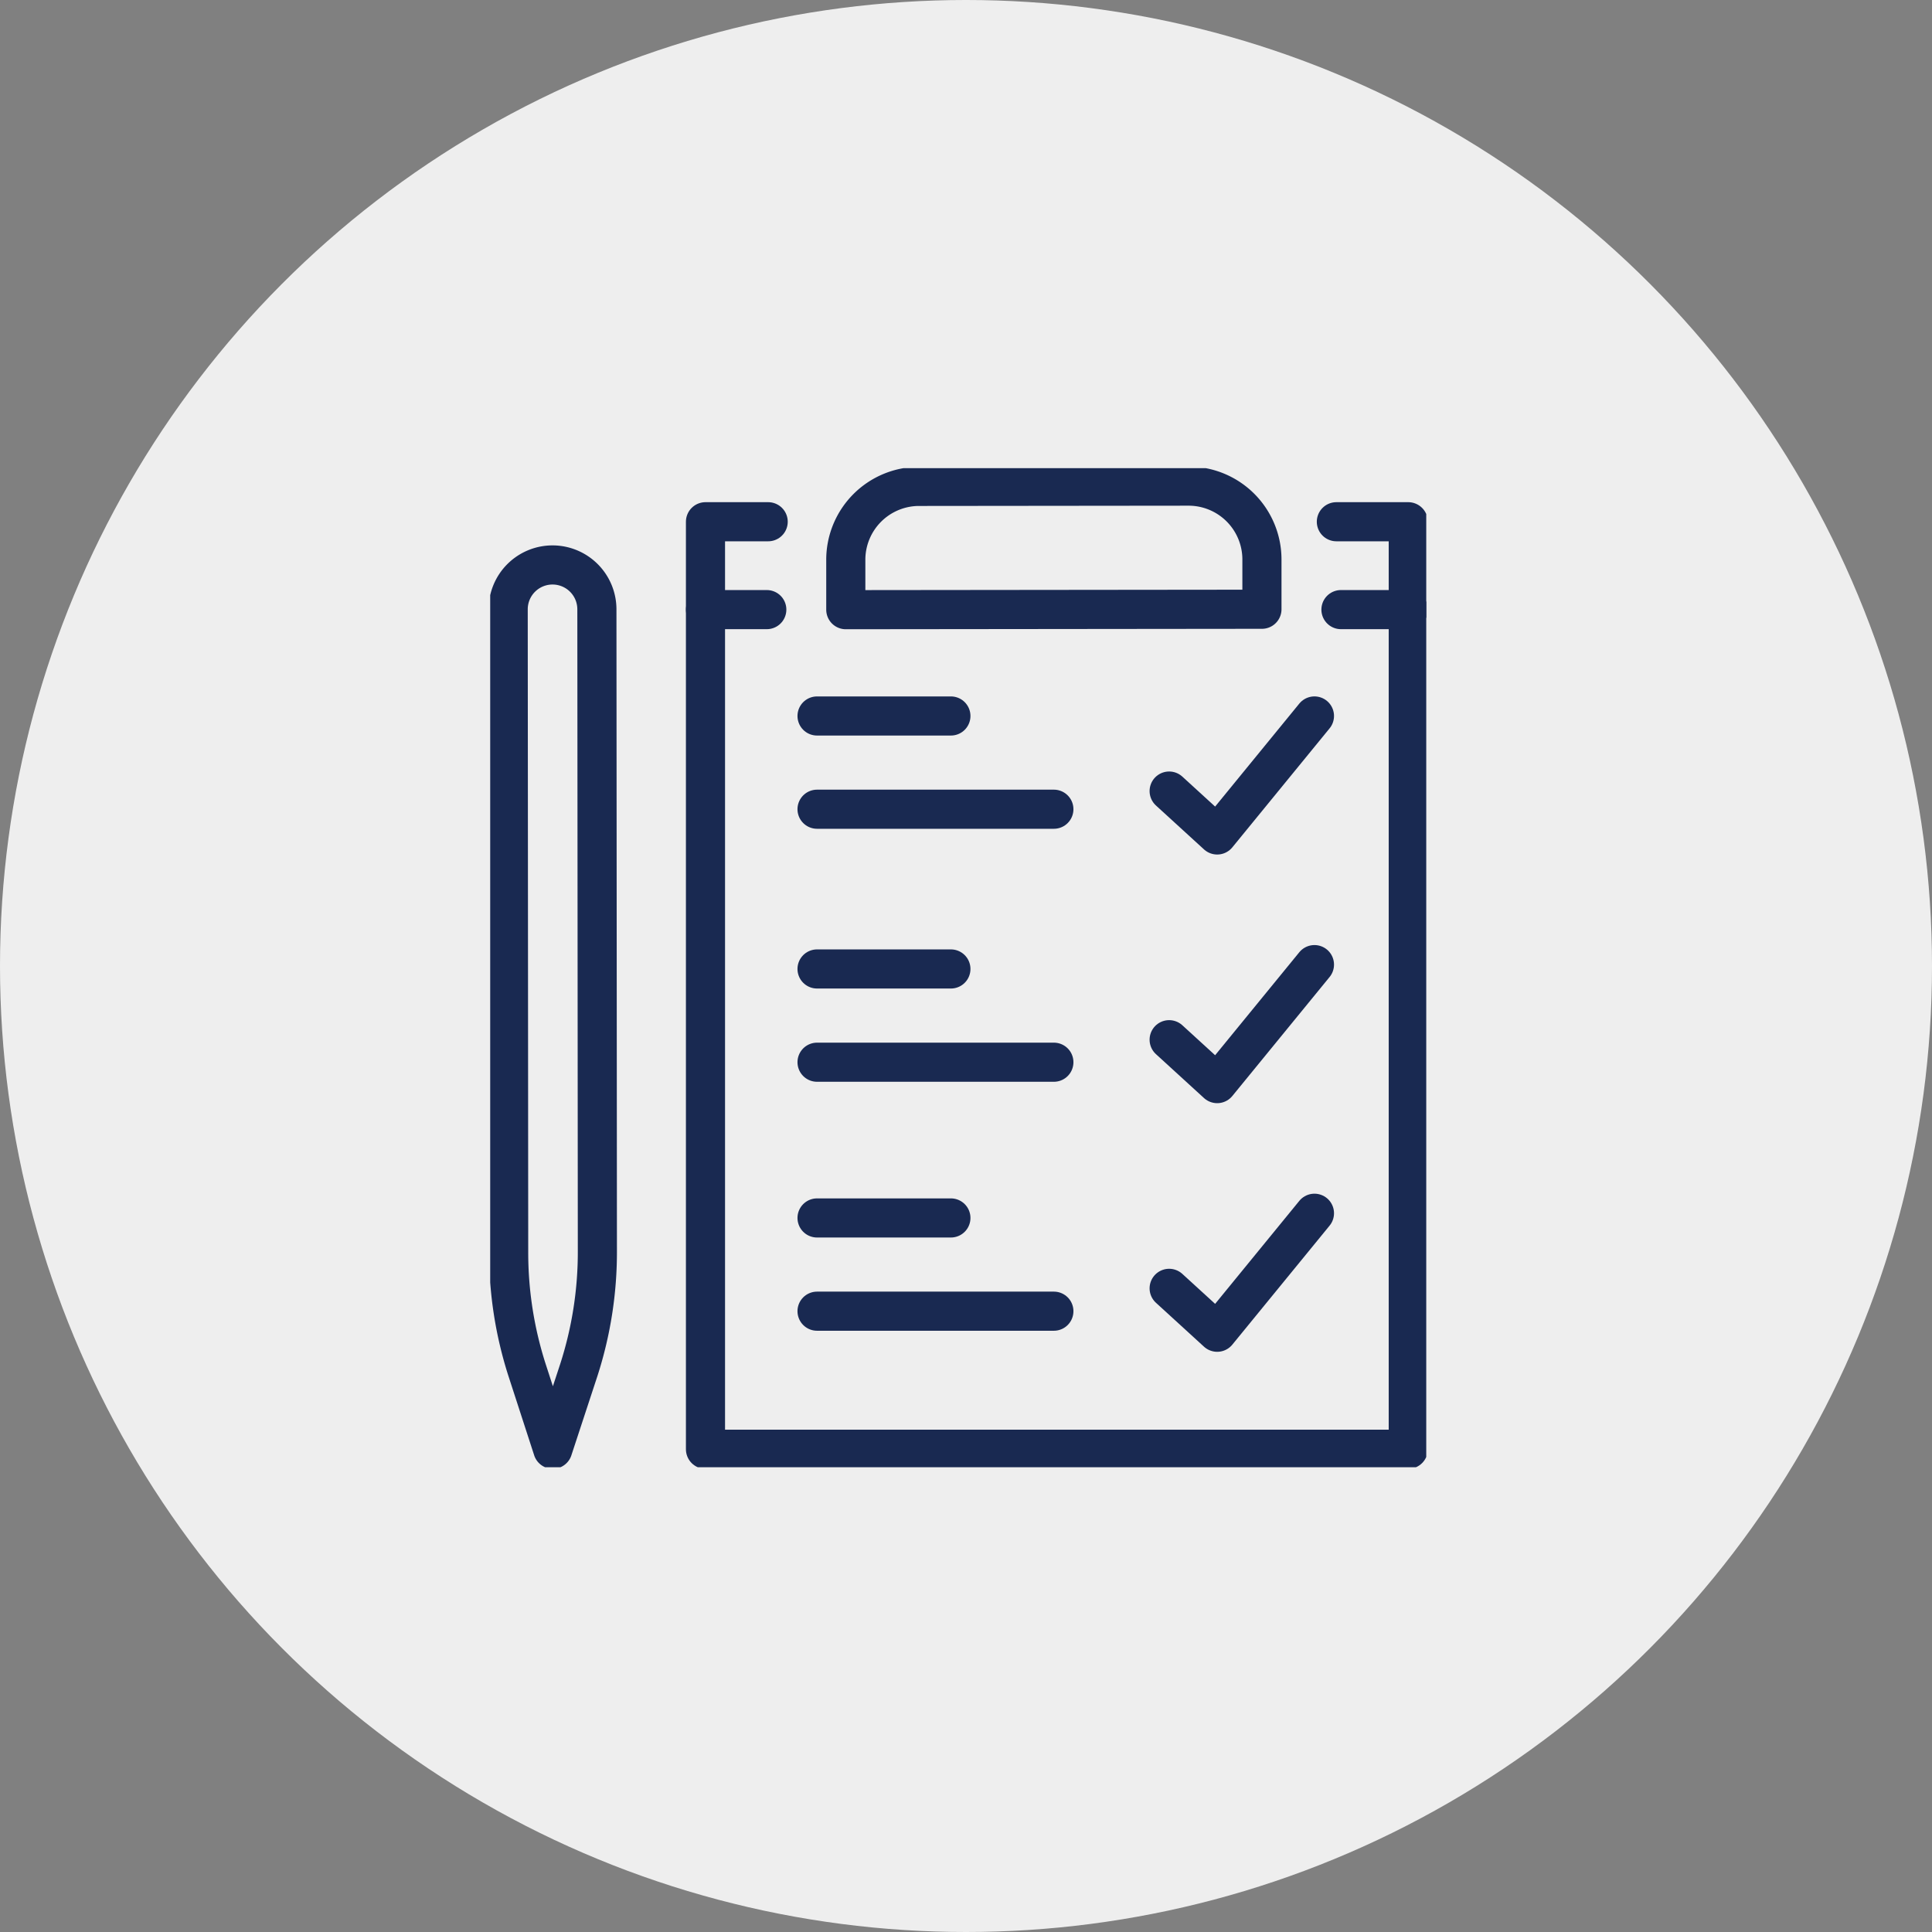
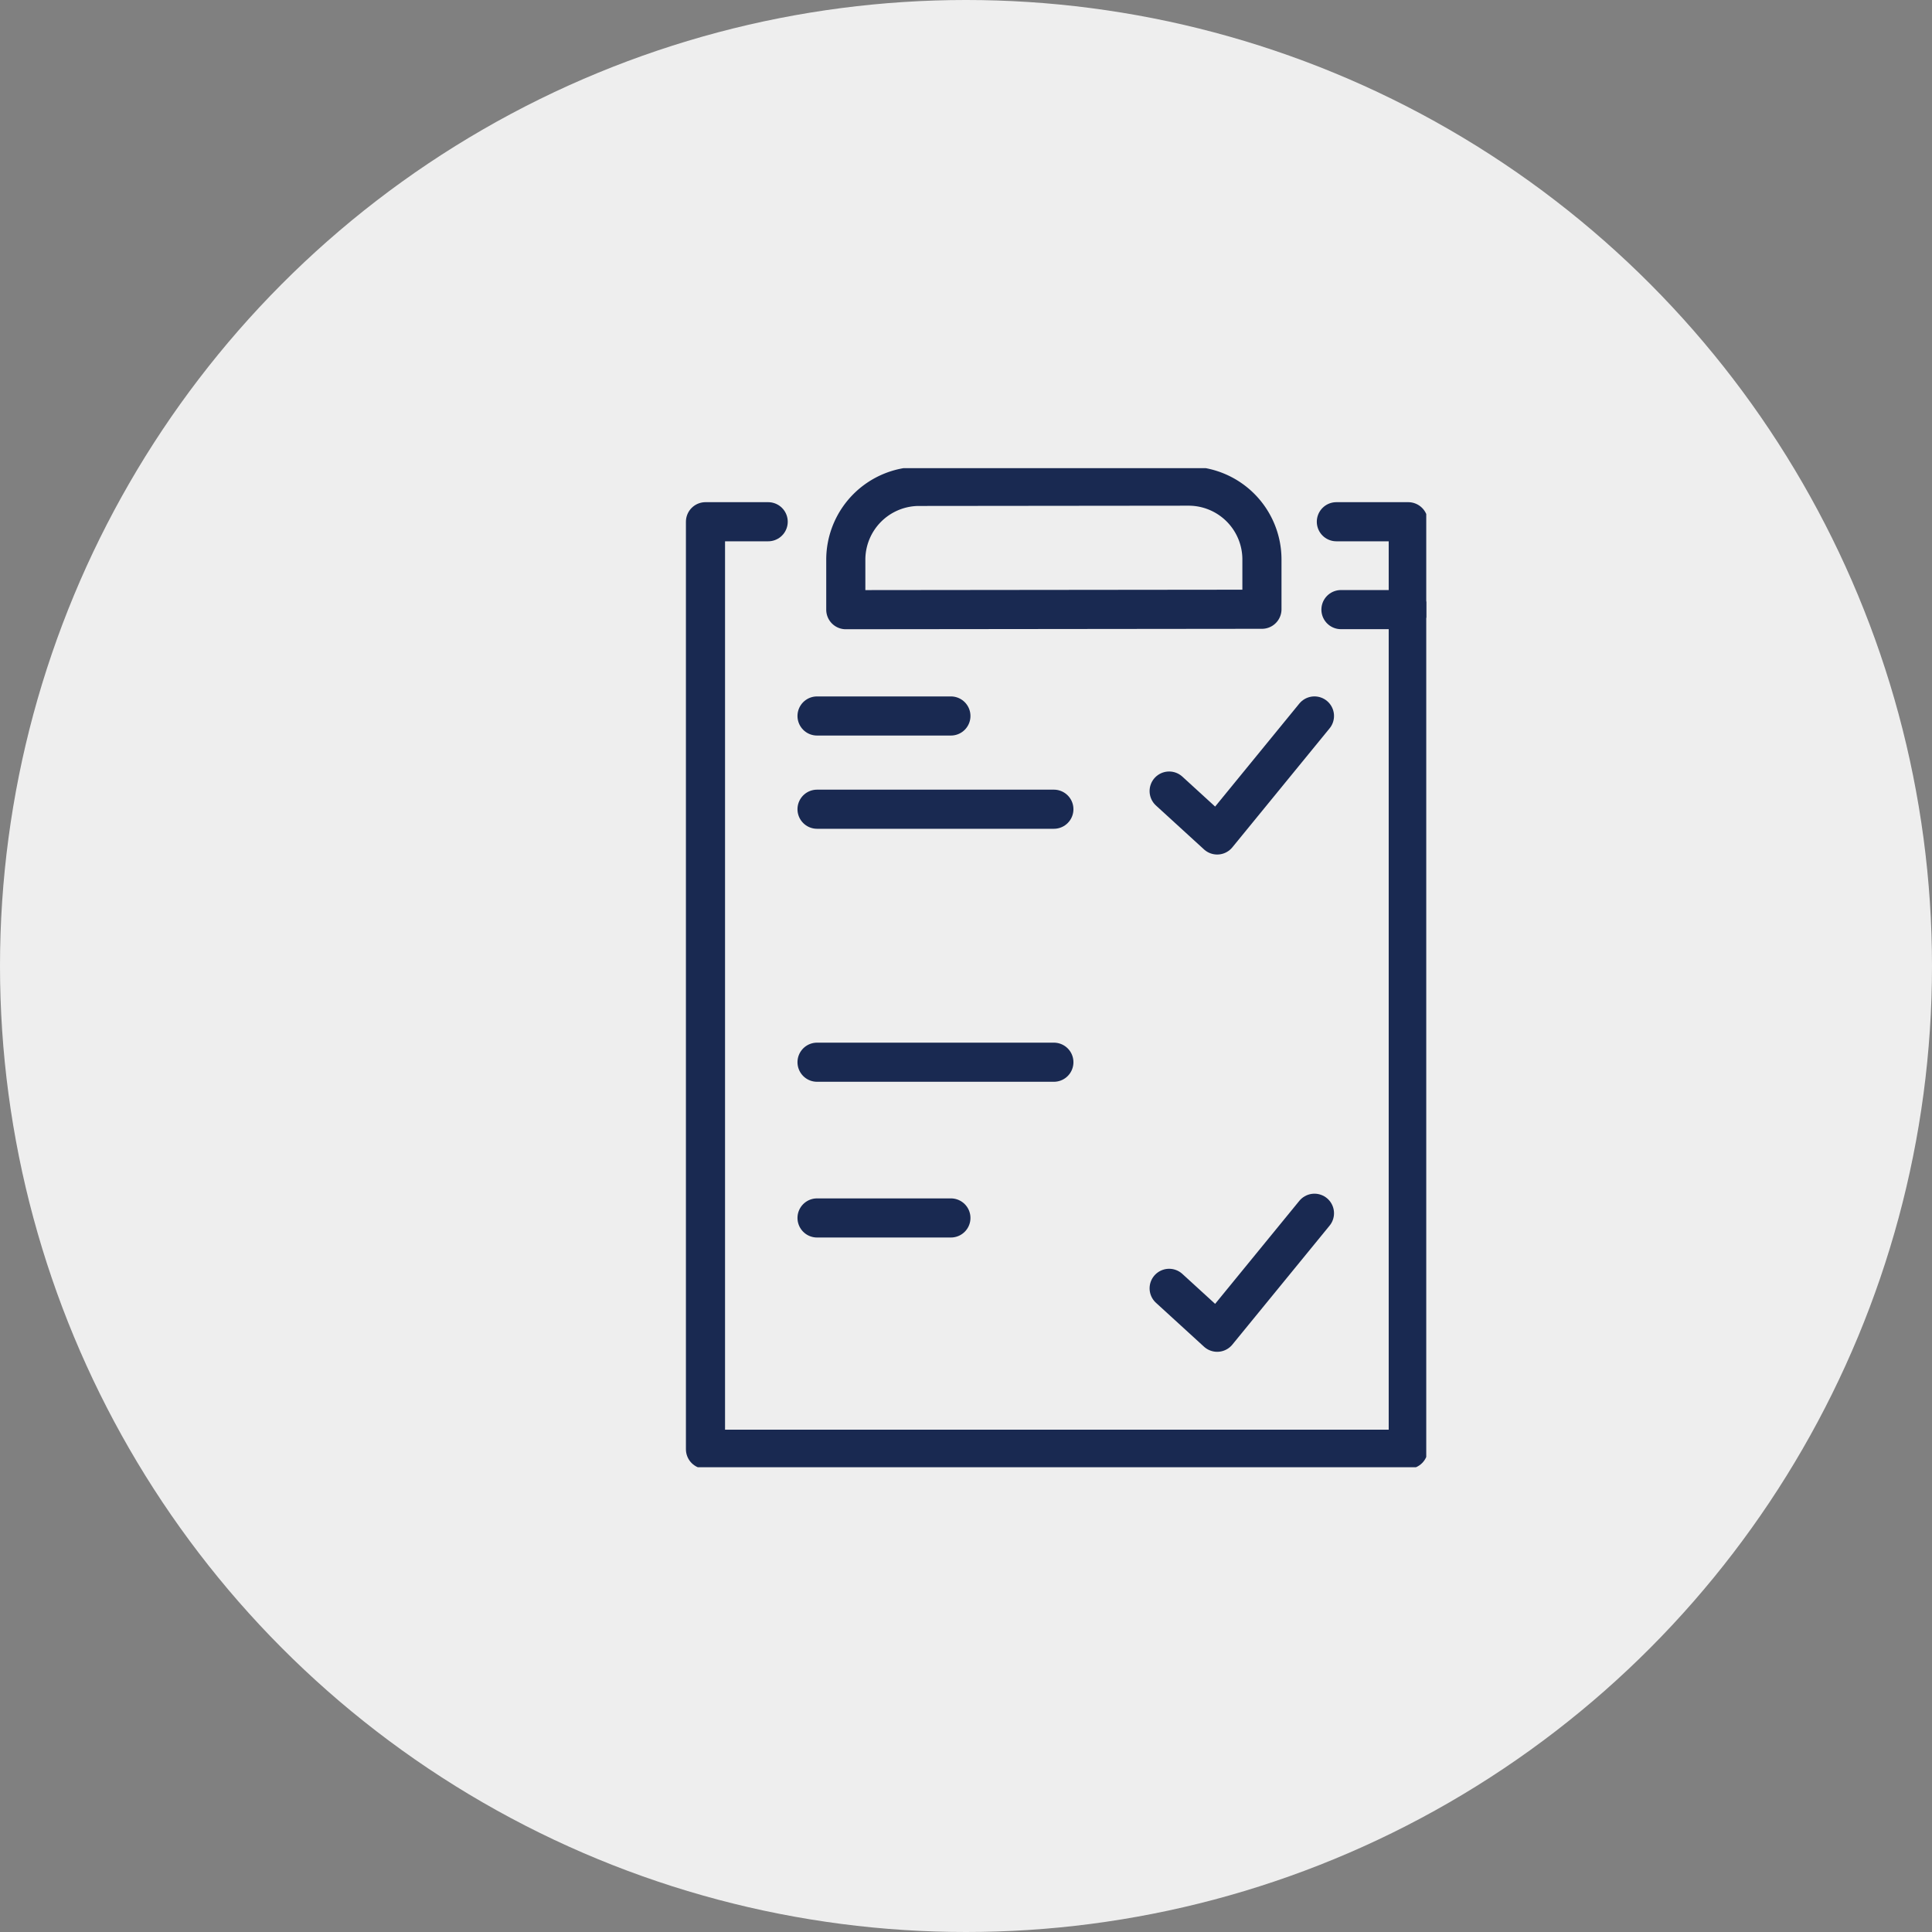
<svg xmlns="http://www.w3.org/2000/svg" width="120" height="120" viewBox="0 0 120 120">
  <rect x="0" y="0" width="120" height="120" fill="#808080" stroke="none" />
  <defs>
    <clipPath id="clip-path">
      <rect id="長方形_1838" data-name="長方形 1838" width="58.14" height="62.056" fill="none" stroke="#192951" stroke-width="1" />
    </clipPath>
  </defs>
  <g id="ico_04" transform="translate(-1061 -1245)">
    <circle id="楕円形_15" data-name="楕円形 15" cx="60" cy="60" r="60" transform="translate(1061 1245)" fill="#eee" />
    <g id="グループ_1994" data-name="グループ 1994" transform="translate(1091.447 1274.077)">
      <g id="グループ_1991" data-name="グループ 1991" transform="translate(0 0)">
        <g id="グループ_1990" data-name="グループ 1990" clip-path="url(#clip-path)">
          <path id="パス_20075" data-name="パス 20075" d="M53.734,3.622H58.2v57.61H14.549V3.622h3.894" transform="translate(-1.177 -0.293)" fill="none" stroke="#192951" stroke-linecap="round" stroke-linejoin="round" stroke-width="2.43" />
        </g>
      </g>
      <path id="パス_20076" data-name="パス 20076" d="M45.881,21.411l2.984,2.727,6.041-7.391" transform="translate(-3.71 -1.354)" fill="none" stroke="#192951" stroke-linecap="round" stroke-linejoin="round" stroke-width="2.43" />
-       <path id="パス_20077" data-name="パス 20077" d="M45.881,38.214l2.984,2.727,6.041-7.391" transform="translate(-3.71 -2.713)" fill="none" stroke="#192951" stroke-linecap="round" stroke-linejoin="round" stroke-width="2.43" />
      <path id="パス_20078" data-name="パス 20078" d="M45.881,55.016l2.984,2.727,6.041-7.391" transform="translate(-3.71 -4.072)" fill="none" stroke="#192951" stroke-linecap="round" stroke-linejoin="round" stroke-width="2.43" />
      <g id="グループ_1993" data-name="グループ 1993" transform="translate(0 0)">
        <g id="グループ_1992" data-name="グループ 1992" clip-path="url(#clip-path)">
          <path id="パス_20079" data-name="パス 20079" d="M45.316,1.215l-16.735.017A4.556,4.556,0,0,0,24.03,5.789v3.1l25.847-.027V5.771A4.556,4.556,0,0,0,45.316,1.215Z" transform="translate(-1.943 -0.098)" fill="none" stroke="#192951" stroke-linecap="round" stroke-linejoin="round" stroke-width="2.43" />
          <line id="線_20152" data-name="線 20152" x2="14.71" transform="translate(20.301 21.185)" fill="none" stroke="#192951" stroke-linecap="round" stroke-linejoin="round" stroke-width="2.43" />
          <line id="線_20153" data-name="線 20153" x2="8.314" transform="translate(20.301 15.394)" fill="none" stroke="#192951" stroke-linecap="round" stroke-linejoin="round" stroke-width="2.43" />
          <line id="線_20154" data-name="線 20154" x2="14.71" transform="translate(20.301 36.899)" fill="none" stroke="#192951" stroke-linecap="round" stroke-linejoin="round" stroke-width="2.43" />
-           <line id="線_20155" data-name="線 20155" x2="8.314" transform="translate(20.301 31.107)" fill="none" stroke="#192951" stroke-linecap="round" stroke-linejoin="round" stroke-width="2.43" />
-           <line id="線_20156" data-name="線 20156" x2="14.71" transform="translate(20.301 52.363)" fill="none" stroke="#192951" stroke-linecap="round" stroke-linejoin="round" stroke-width="2.43" />
          <line id="線_20157" data-name="線 20157" x2="8.314" transform="translate(20.301 46.572)" fill="none" stroke="#192951" stroke-linecap="round" stroke-linejoin="round" stroke-width="2.43" />
          <line id="線_20158" data-name="線 20158" x2="4.181" transform="translate(52.842 8.787)" fill="none" stroke="#192951" stroke-linecap="round" stroke-linejoin="round" stroke-width="2.43" />
-           <line id="線_20159" data-name="線 20159" x2="3.808" transform="translate(13.372 8.787)" fill="none" stroke="#192951" stroke-linecap="round" stroke-linejoin="round" stroke-width="2.43" />
-           <path id="パス_20080" data-name="パス 20080" d="M4.022,6.543A2.755,2.755,0,0,0,1.215,9.3l.03,39.9a23.857,23.857,0,0,0,1.127,7.3l1.613,4.967L5.6,56.553A23.837,23.837,0,0,0,6.755,49.13L6.725,9.295A2.756,2.756,0,0,0,4.022,6.543Z" transform="translate(-0.098 -0.529)" fill="none" stroke="#192951" stroke-linecap="round" stroke-linejoin="round" stroke-width="2.43" />
        </g>
      </g>
    </g>
  </g>
</svg>